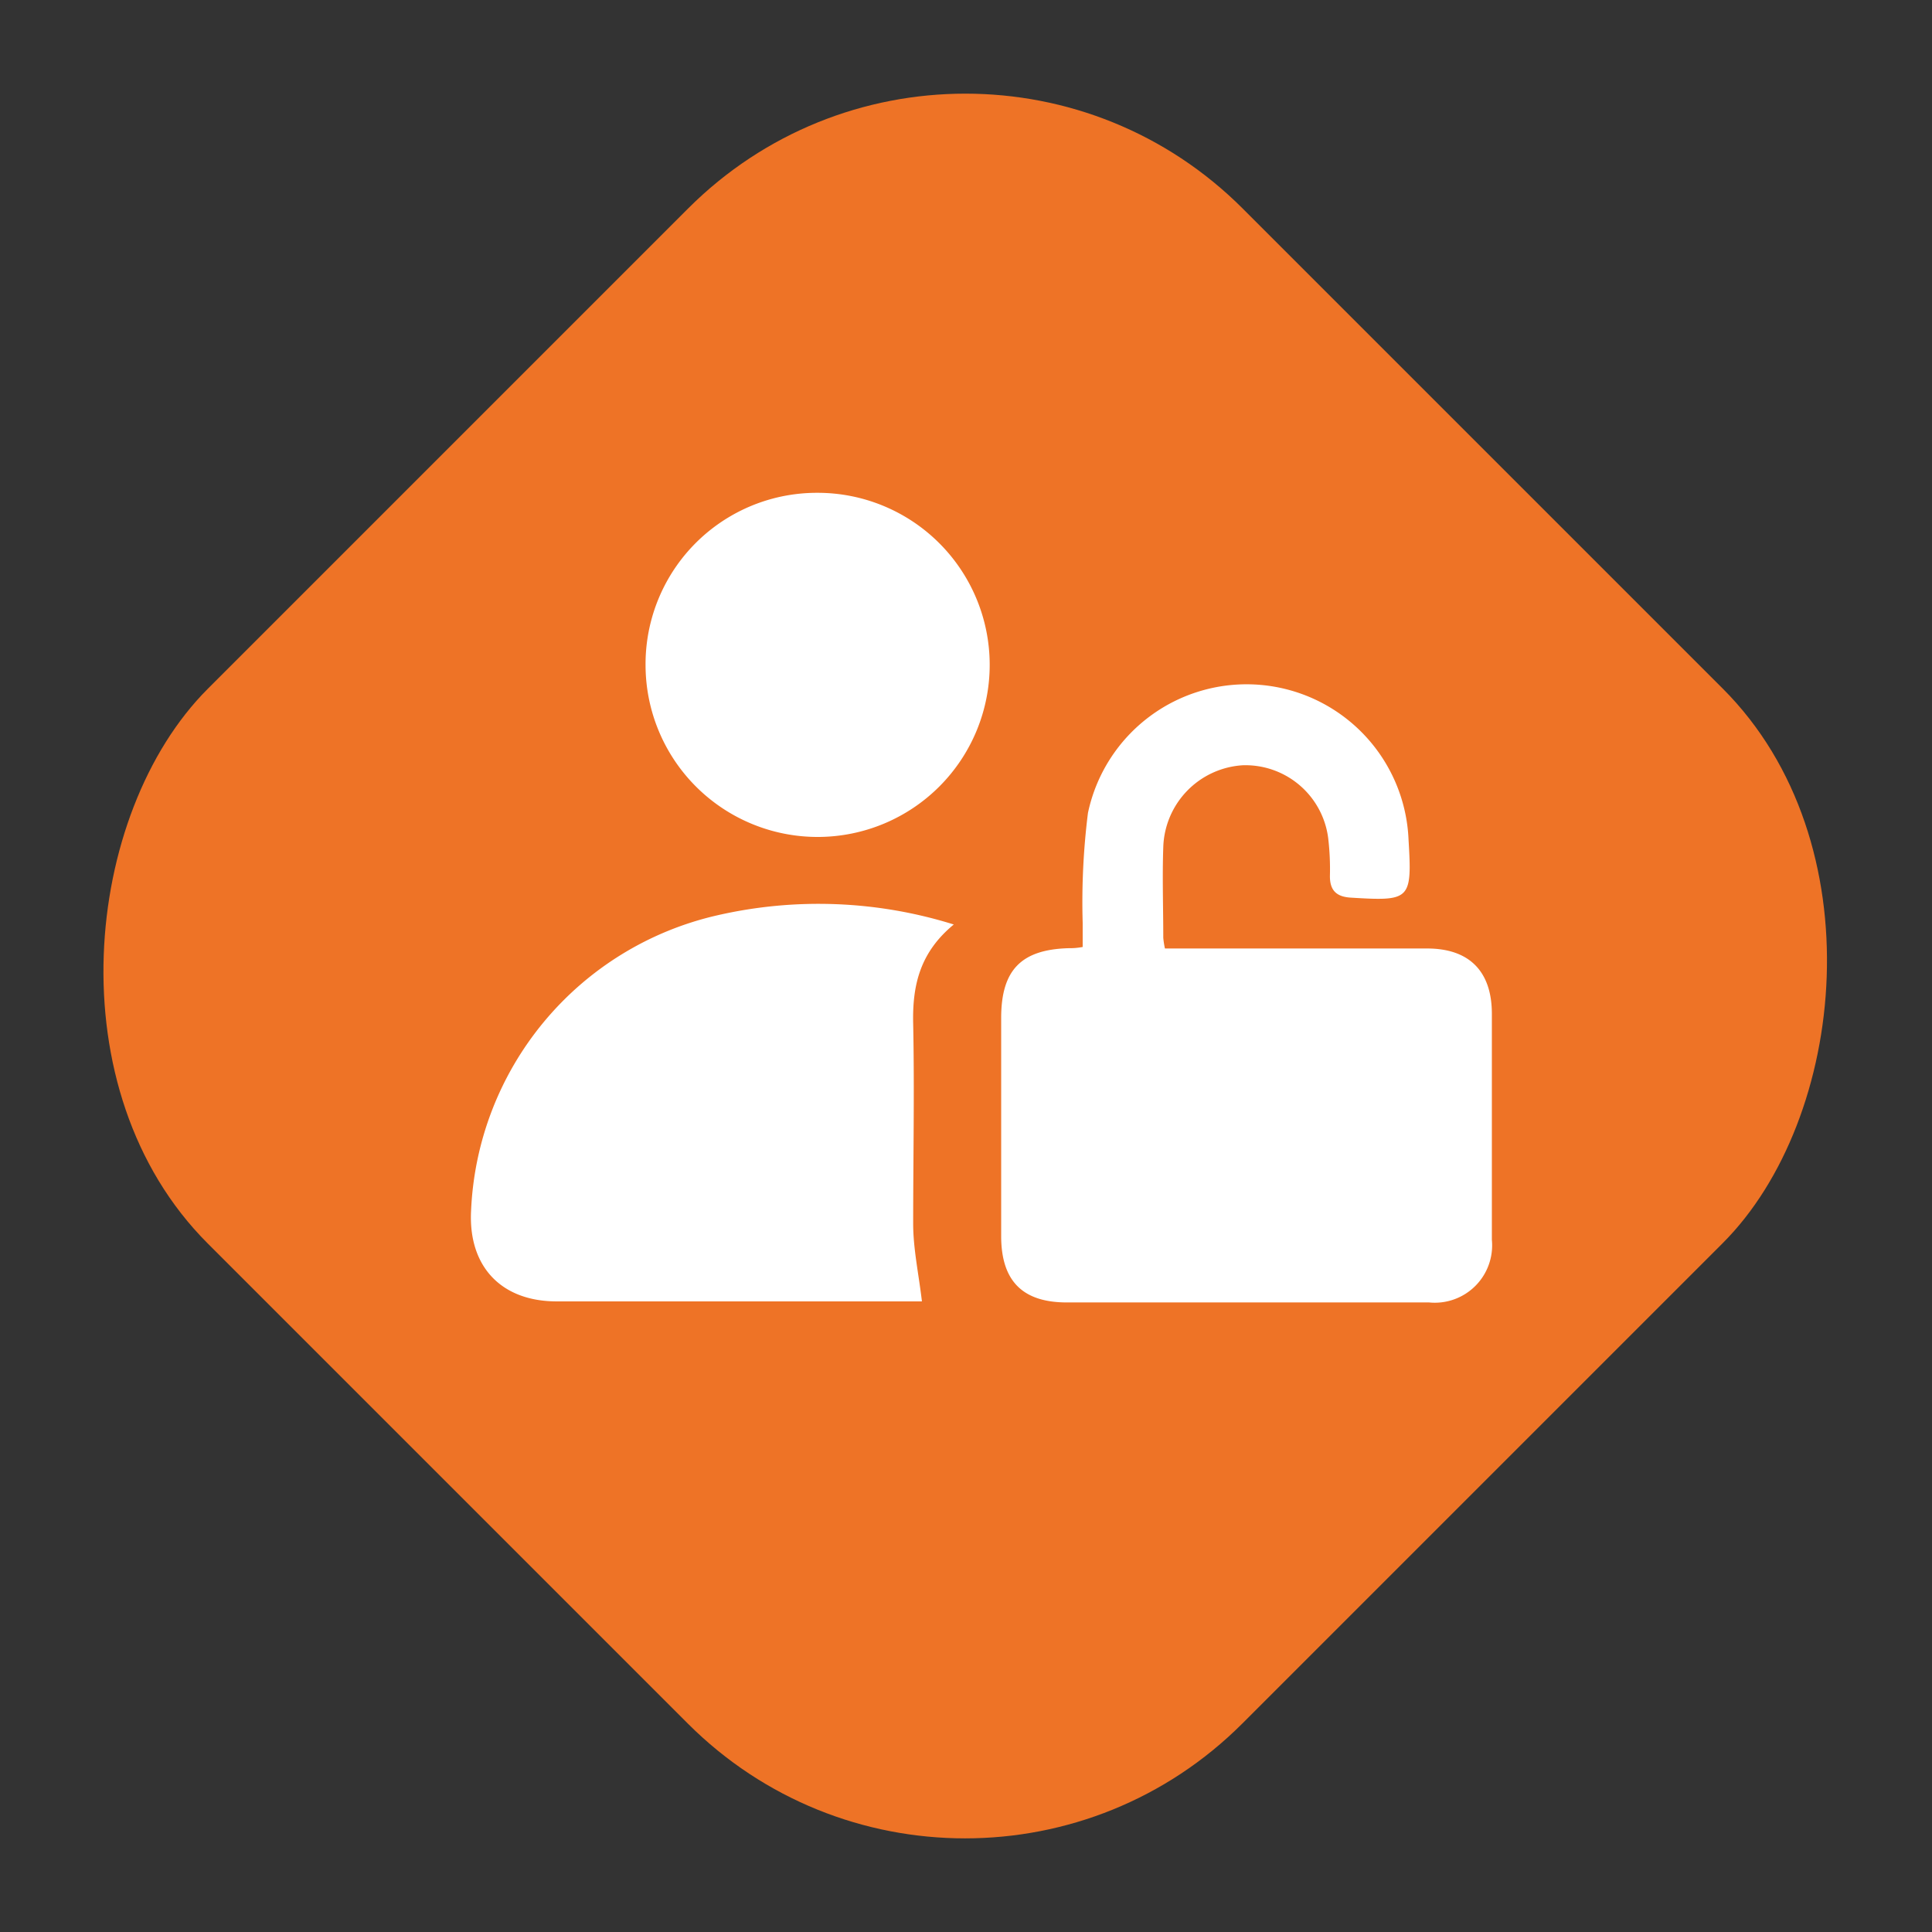
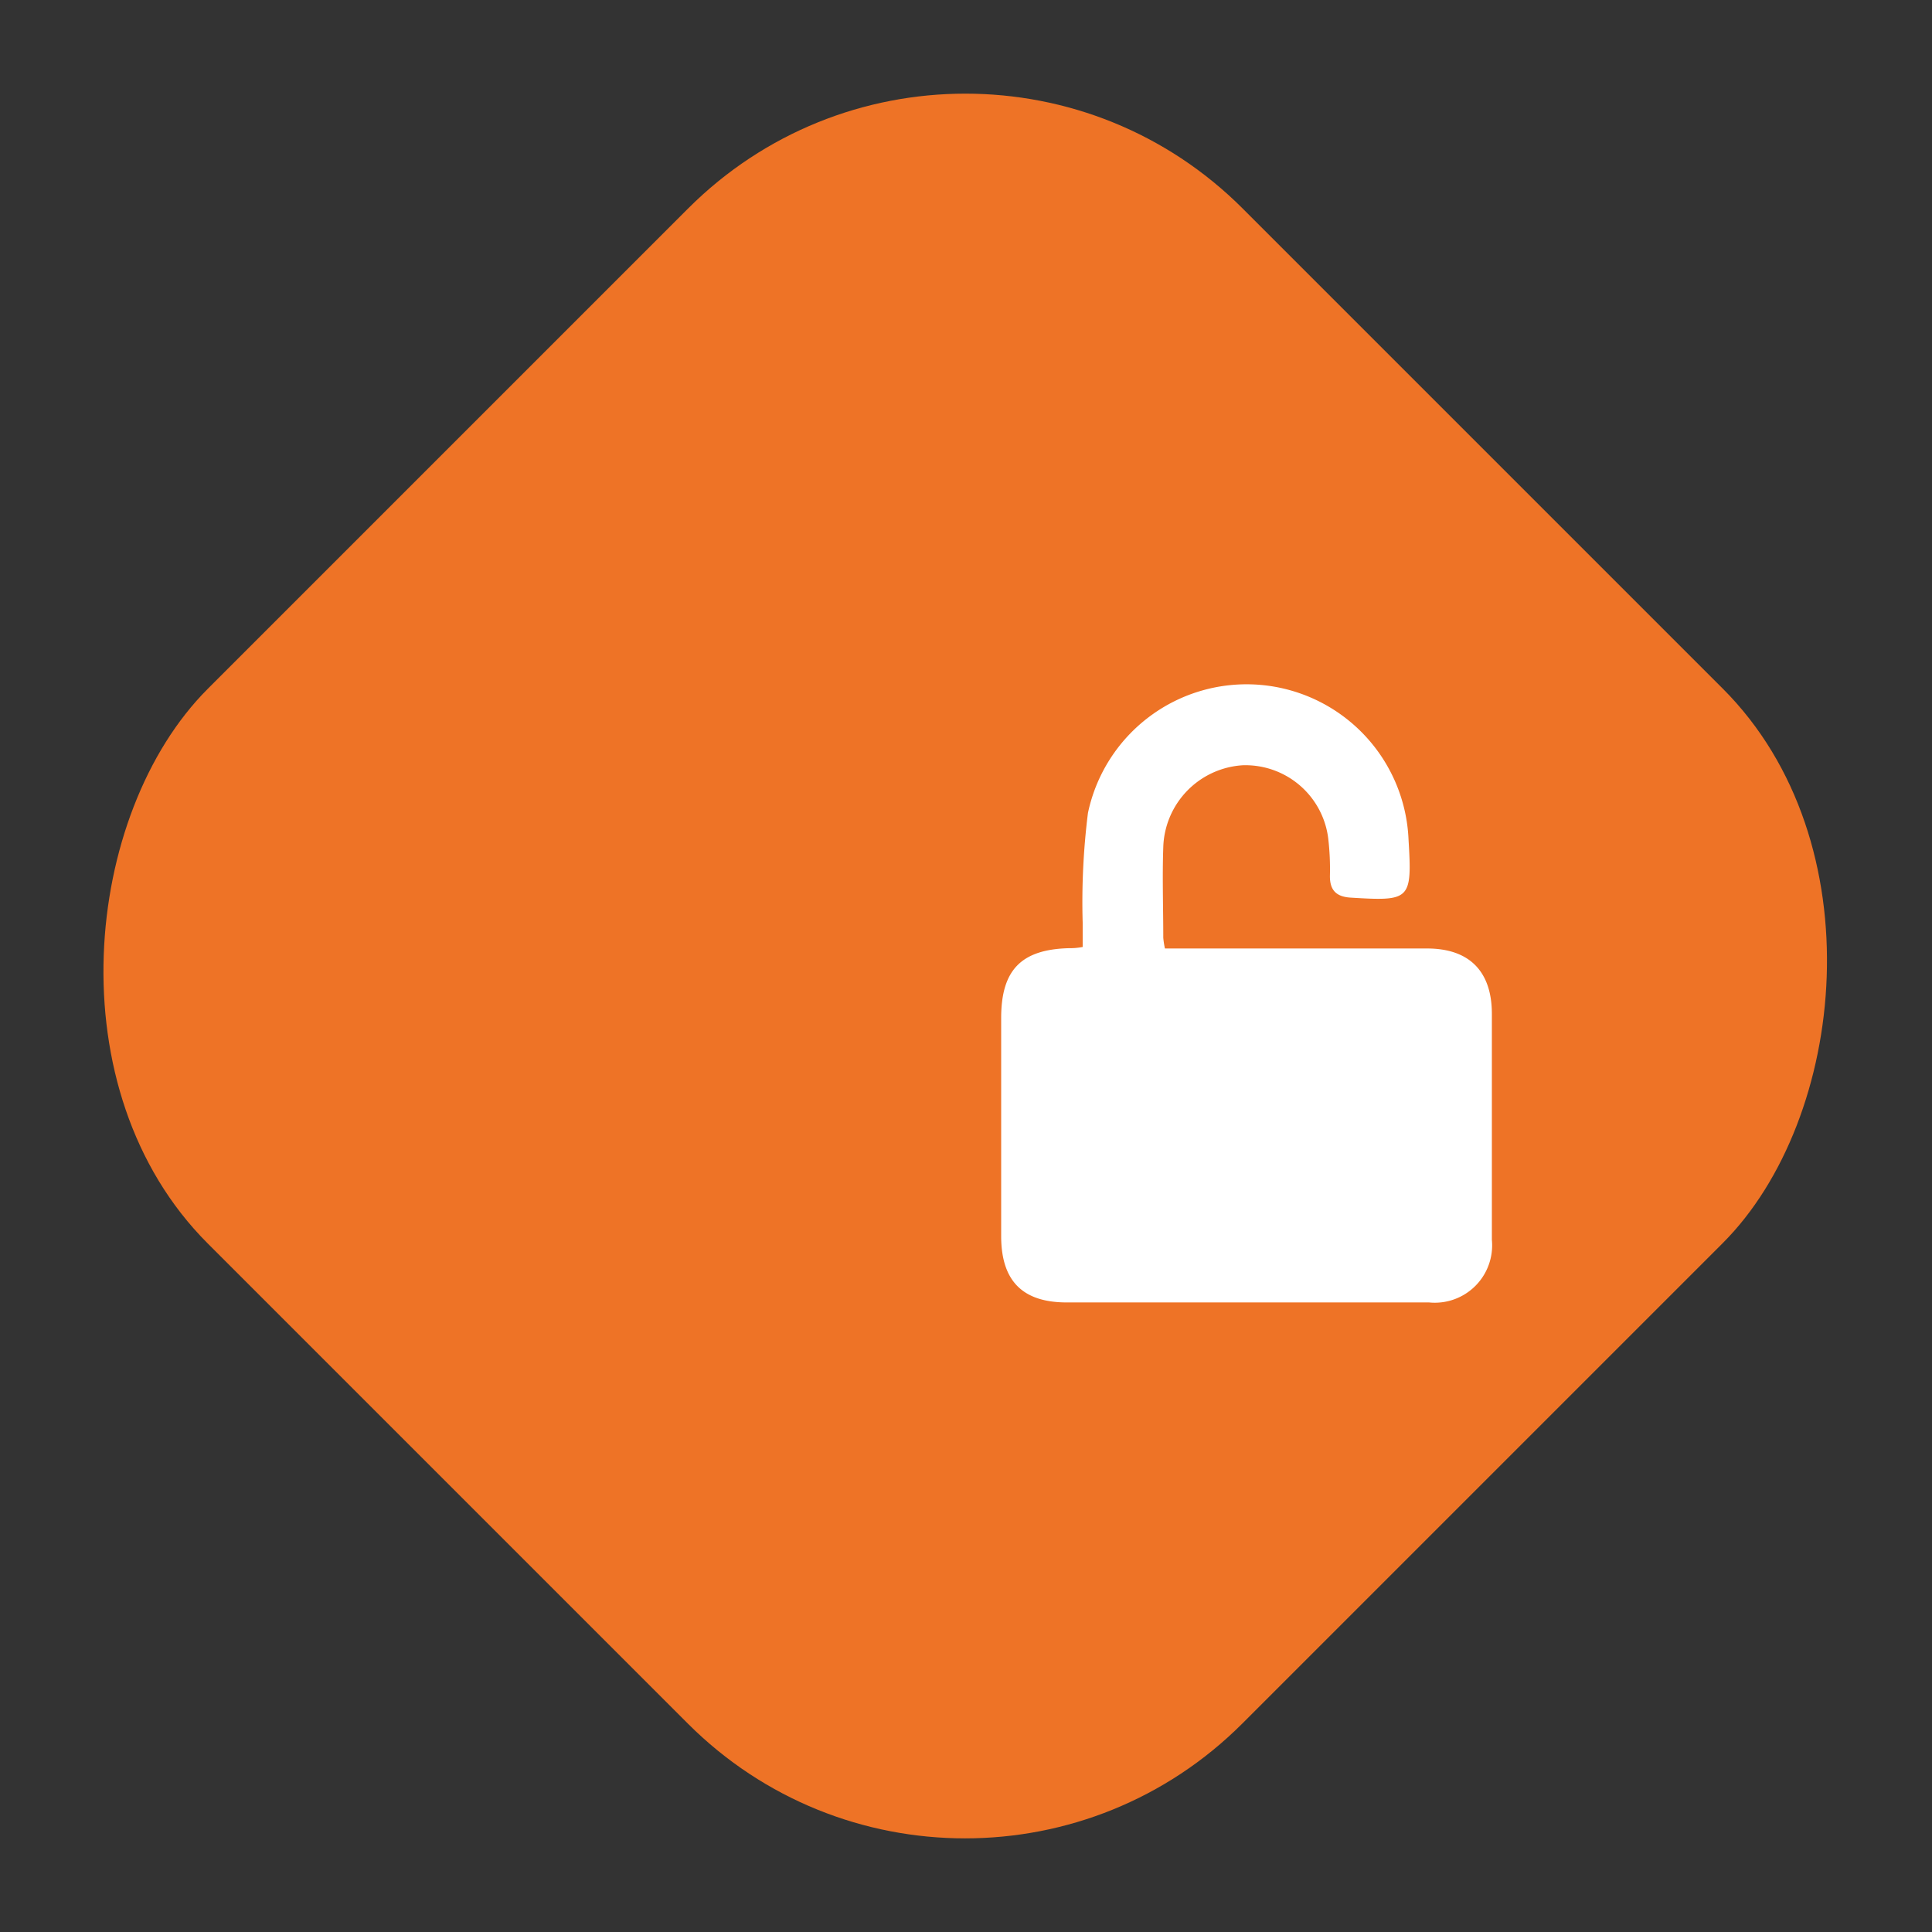
<svg xmlns="http://www.w3.org/2000/svg" id="Layer_1" data-name="Layer 1" viewBox="0 0 128 128">
  <rect x="0" y="0" width="128" height="128" fill="#333333" stroke="none" />
  <defs>
    <style>.cls-1{fill:#ee7326;}.cls-2{fill:#fff;}</style>
  </defs>
  <rect class="cls-1" x="15.48" y="15.51" width="96.94" height="96.97" rx="25.98" transform="translate(63.98 -26.47) rotate(45)" />
  <path class="cls-2" d="M77.18,62.84H87.86c2.23,0,4.46,0,6.69,0,2.8,0,4.28,1.52,4.29,4.3,0,5,0,10,0,15a3.8,3.8,0,0,1-4.16,4.15q-12,0-24,0c-2.92,0-4.33-1.41-4.35-4.34,0-4.83,0-9.67,0-14.5,0-3.18,1.32-4.54,4.47-4.63.25,0,.49,0,.93-.08,0-.55,0-1.08,0-1.61a47.42,47.42,0,0,1,.35-7.27,10.74,10.74,0,0,1,21.24,1.78c.24,4,.12,4.07-3.84,3.83-.93-.06-1.37-.47-1.37-1.42A17.57,17.57,0,0,0,88,55.56a5.53,5.53,0,0,0-5.65-4.86,5.61,5.61,0,0,0-5.28,5.43c-.07,2,0,4,0,6A5.61,5.61,0,0,0,77.18,62.84Z" />
-   <path class="cls-2" d="M63.19,61.25c-2.23,1.84-2.75,4-2.69,6.58.09,4.41,0,8.83,0,13.24,0,1.67.37,3.35.58,5.15h-.75q-11.73,0-23.45,0c-3.68,0-5.86-2.32-5.67-6A21,21,0,0,1,47.49,60.65,30,30,0,0,1,63.19,61.25Z" />
-   <path class="cls-2" d="M54.16,32.65A11.4,11.4,0,1,1,42.77,44.1,11.35,11.35,0,0,1,54.16,32.65Z" />
</svg>